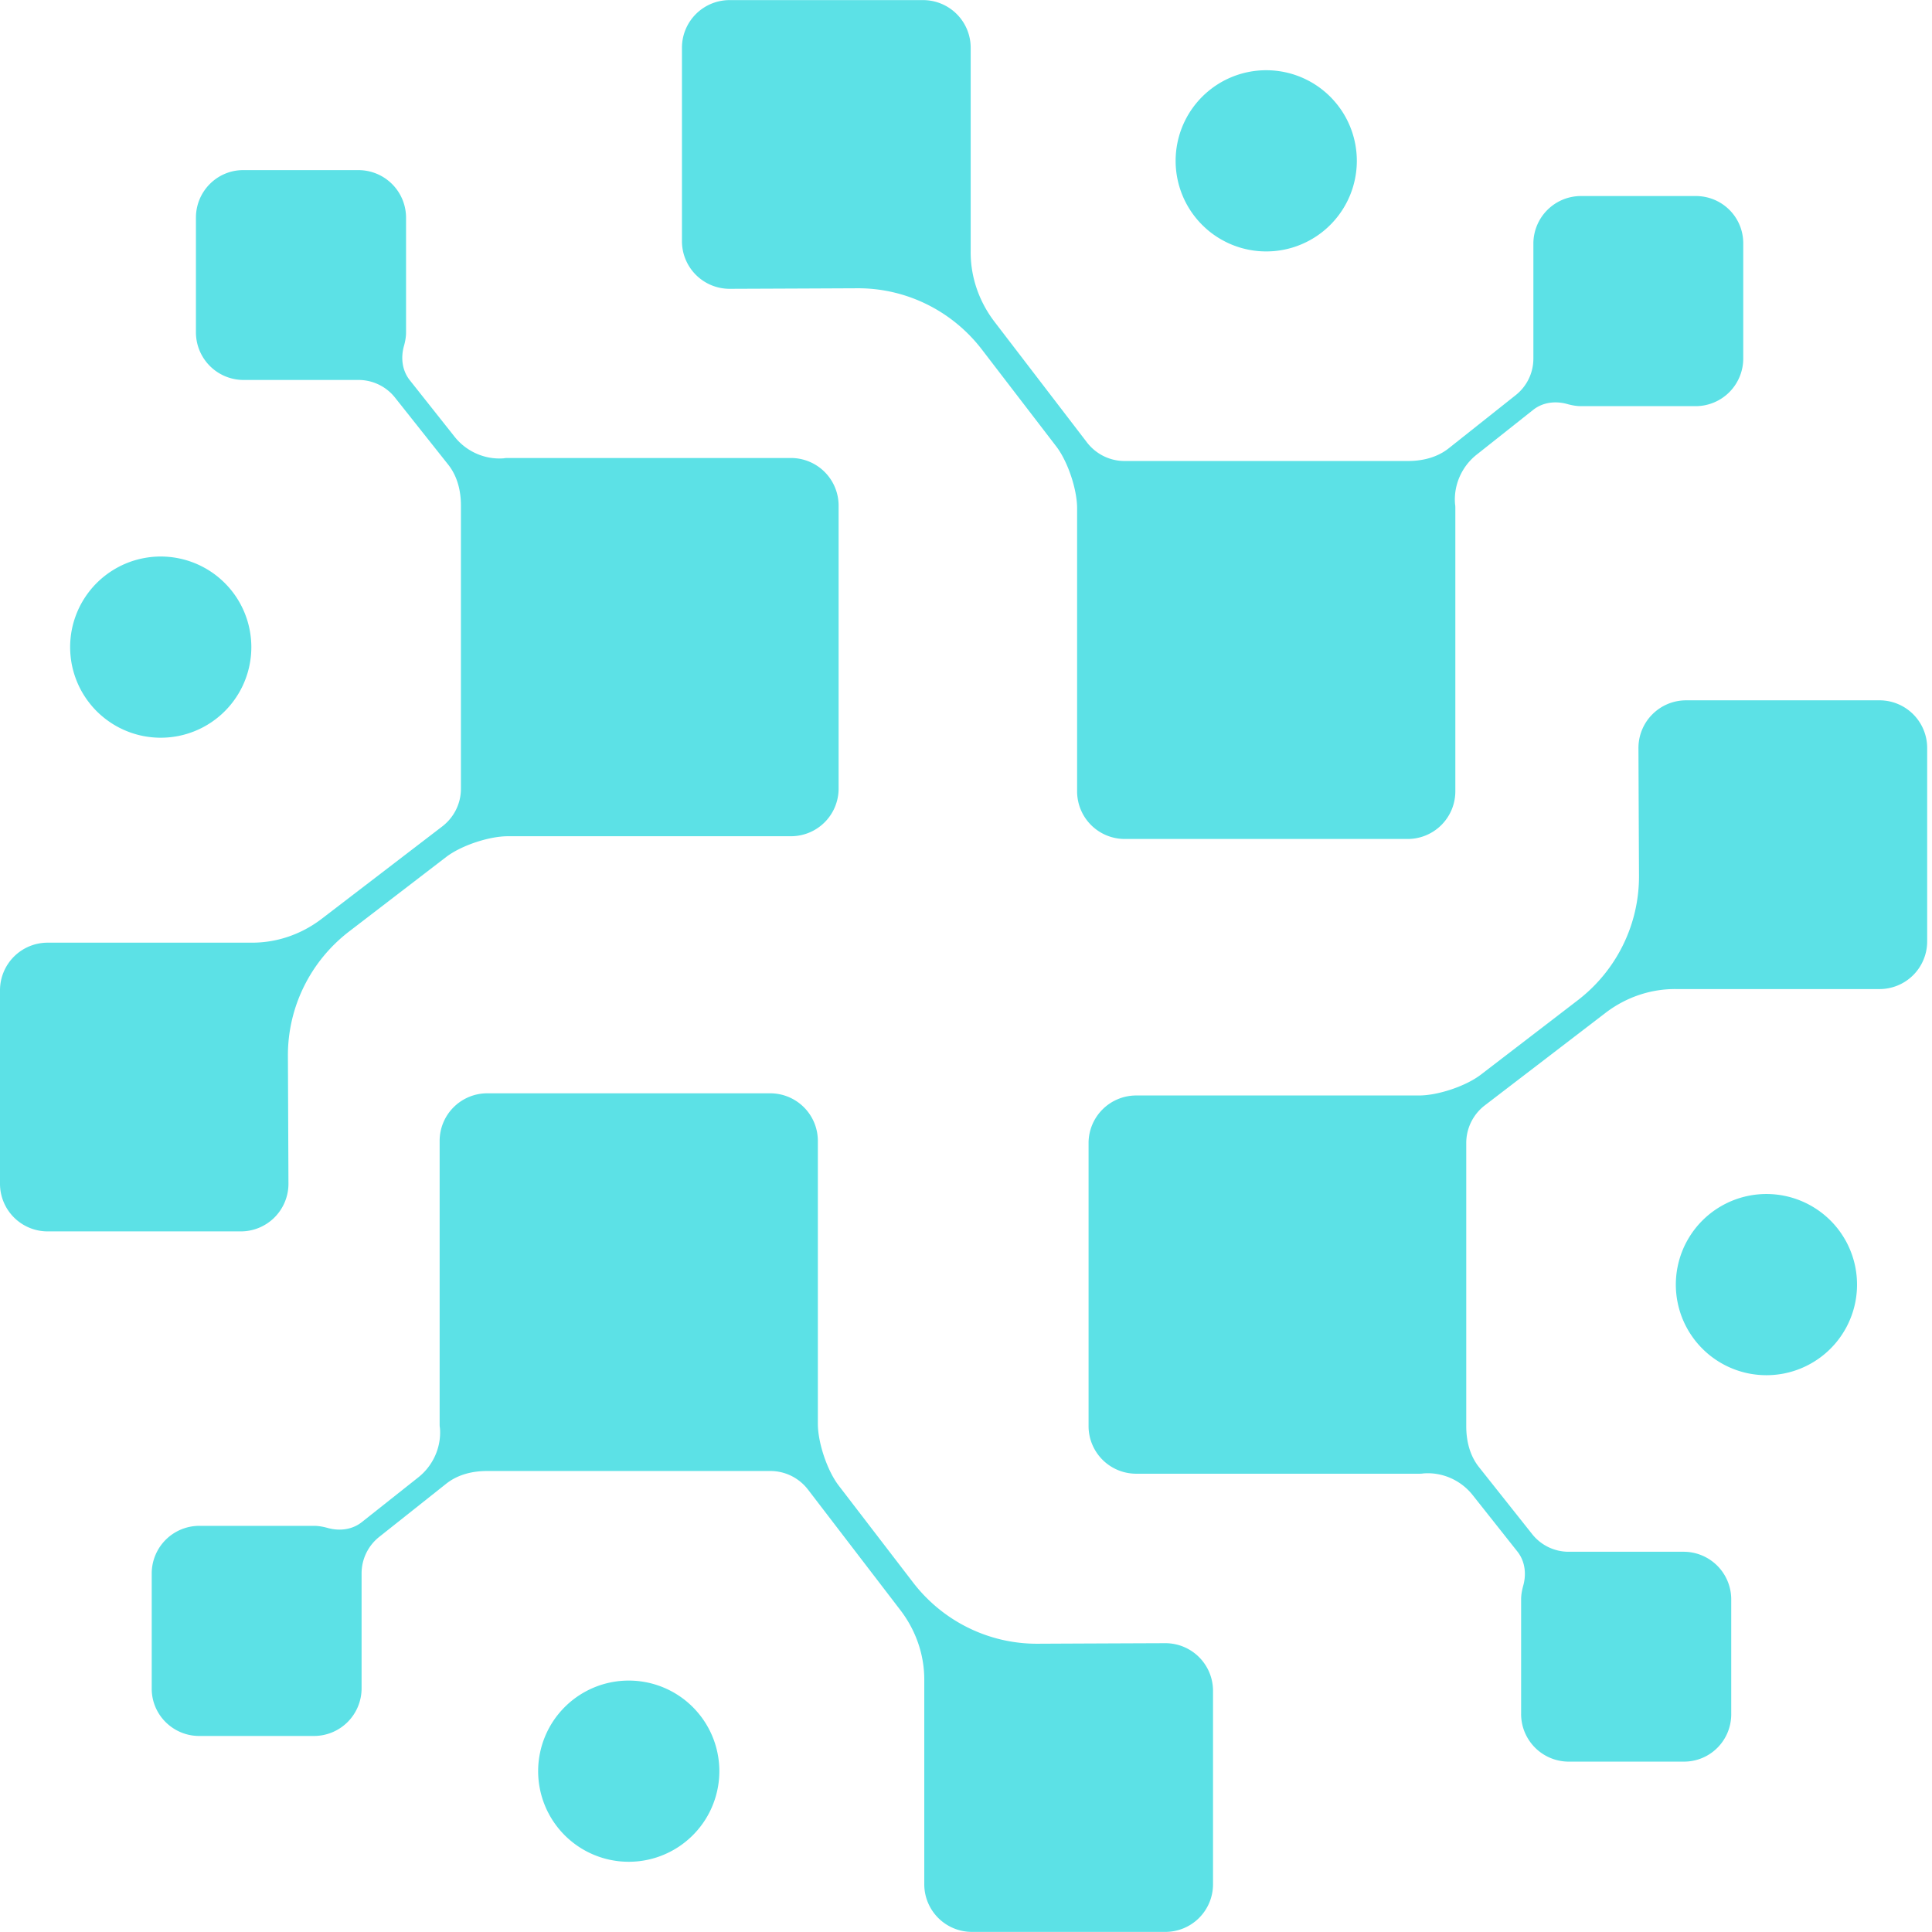
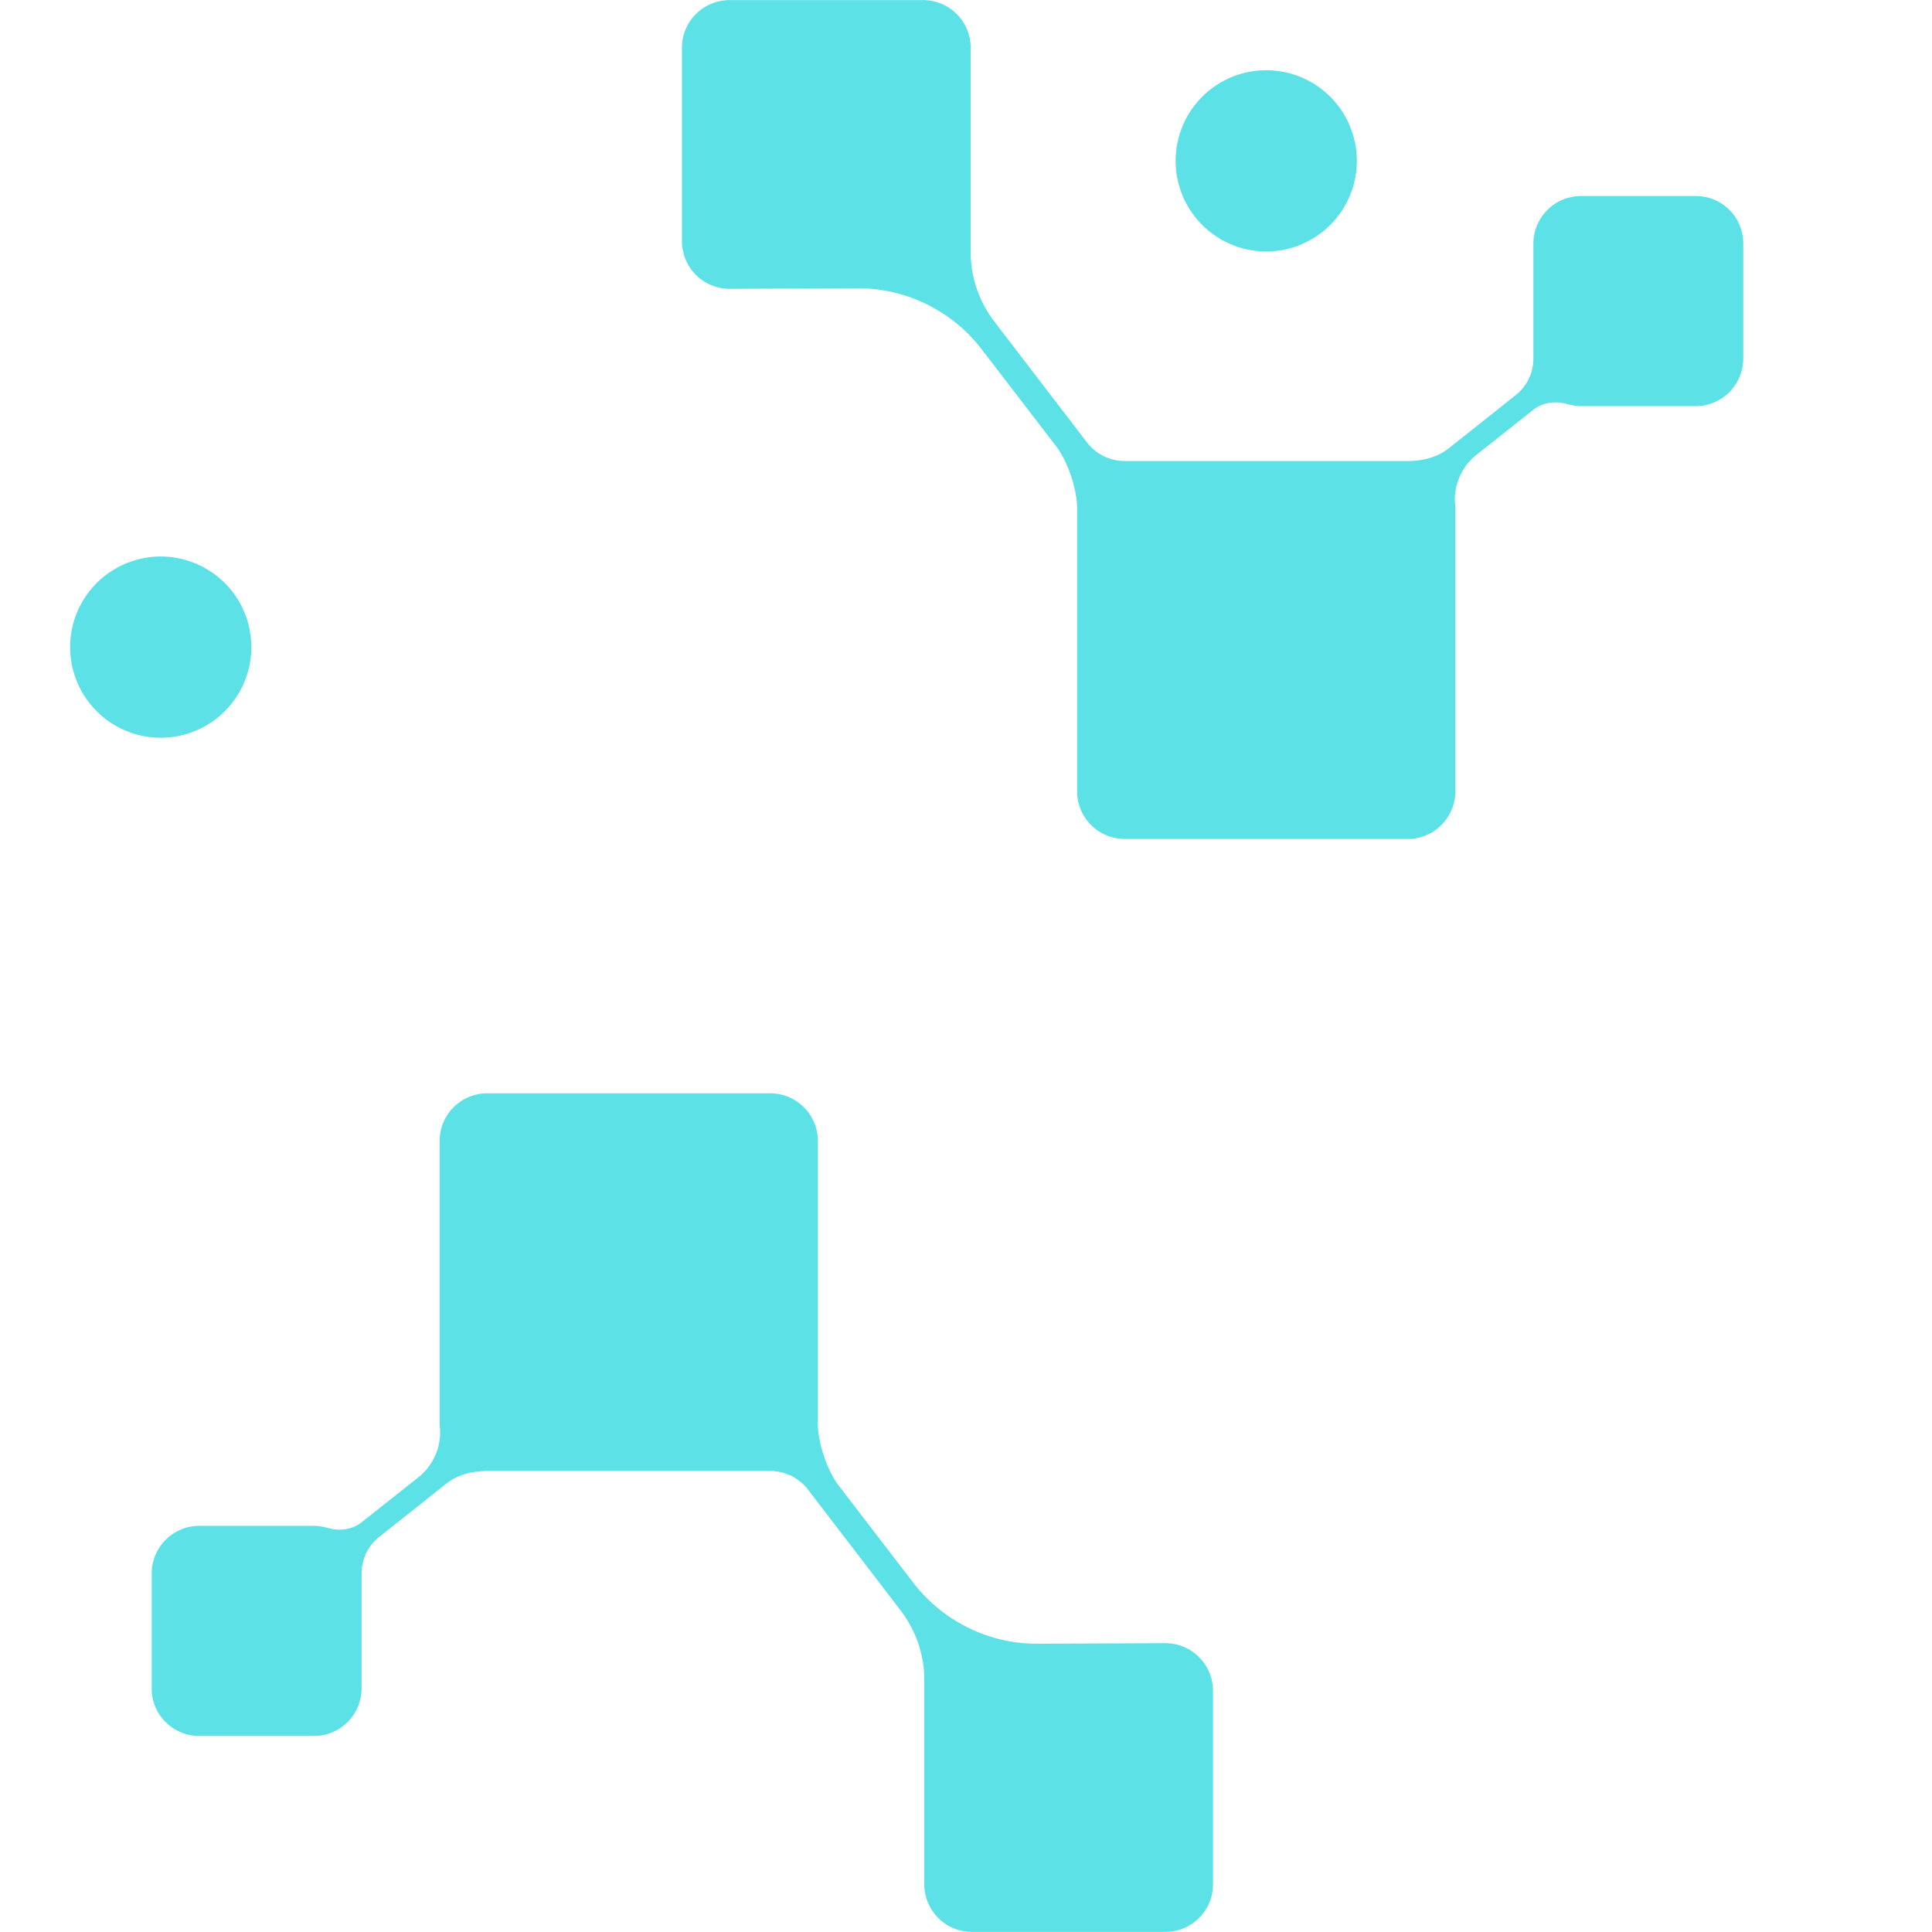
<svg xmlns="http://www.w3.org/2000/svg" data-bbox="0 0.02 374.063 374.96" height="500" viewBox="0 0 375 375" width="500" data-type="color">
  <g>
    <defs>
      <clipPath id="c46b7308-9a3f-4683-af6b-ba97e2fdc860">
-         <path d="M211 135h163.25v207H211Zm0 0" />
-       </clipPath>
+         </clipPath>
    </defs>
    <path d="M329.145 38.05h-22.247a9.245 9.245 0 0 0-9.27 9.27v22.297a9.039 9.039 0 0 1-3.39 7.047l-13.082 10.383c-2.226 1.746-5.031 2.433-7.89 2.433H218.28c-2.86 0-5.508-1.324-7.254-3.546l-18.062-23.57c-2.969-3.923-4.61-8.688-4.555-13.614V9.29a9.245 9.245 0 0 0-9.27-9.27h-37.503a9.245 9.245 0 0 0-9.27 9.27v37.5a9.247 9.247 0 0 0 9.27 9.269s13.508-.051 24.738-.106c9.48-.055 18.379 4.344 24.152 11.813l14.512 18.91c2.227 2.914 4.027 8.316 4.027 11.969v54.93a9.247 9.247 0 0 0 9.27 9.269h54.875a9.247 9.247 0 0 0 9.27-9.27v-54.93c0-.265 0-.527-.055-.792-.317-3.707 1.324-7.364 4.238-9.641l10.965-8.688c1.906-1.484 4.398-1.746 6.726-1.058.797.21 1.645.37 2.493.37h22.246a9.247 9.247 0 0 0 9.27-9.269V47.32c.05-5.14-4.079-9.27-9.22-9.27Zm0 0" fill="#5ce1e6" data-color="1" />
    <path d="M263.36 31.219c0 .574-.028 1.148-.087 1.722-.054.575-.14 1.141-.253 1.707a17.258 17.258 0 0 1-1 3.297 16.297 16.297 0 0 1-.739 1.563 17.24 17.24 0 0 1-1.914 2.863 18.06 18.06 0 0 1-1.16 1.281 17.78 17.78 0 0 1-1.277 1.16c-.446.364-.907.708-1.387 1.028-.48.32-.973.613-1.48.887a18.83 18.83 0 0 1-1.56.738c-.534.219-1.073.414-1.624.582a17.798 17.798 0 0 1-3.383.672 18.16 18.16 0 0 1-3.445 0 17.798 17.798 0 0 1-3.383-.672 18.269 18.269 0 0 1-1.625-.582 17.652 17.652 0 0 1-4.426-2.652 17.998 17.998 0 0 1-1.277-1.16c-.41-.407-.797-.837-1.16-1.282a17.24 17.24 0 0 1-1.914-2.863 16.297 16.297 0 0 1-.739-1.563 17.113 17.113 0 0 1-.582-1.625c-.168-.55-.308-1.11-.418-1.672a16.926 16.926 0 0 1-.254-1.707 16.956 16.956 0 0 1-.085-1.722c0-.578.027-1.153.085-1.727.055-.57.141-1.14.254-1.707a17.462 17.462 0 0 1 1.739-4.859 17.24 17.24 0 0 1 1.914-2.863c.363-.446.75-.875 1.16-1.282a17.05 17.05 0 0 1 1.277-1.156 17 17 0 0 1 1.387-1.031 17.652 17.652 0 0 1 4.664-2.207 17.798 17.798 0 0 1 3.383-.672 18.037 18.037 0 0 1 3.445 0 17.798 17.798 0 0 1 3.383.672c.55.168 1.09.363 1.625.582.531.222 1.05.469 1.559.738.507.273 1 .566 1.48.887a17 17 0 0 1 1.387 1.031c.445.363.87.75 1.277 1.156a18.06 18.06 0 0 1 2.188 2.664c.32.48.617.973.886 1.48.274.509.52 1.028.739 1.563a17.462 17.462 0 0 1 1.253 5.004c.059.574.086 1.149.086 1.727Zm0 0" fill="#5ce1e6" data-color="1" />
    <g clip-path="url(#c46b7308-9a3f-4683-af6b-ba97e2fdc860)">
-       <path d="M336.031 332.71v-22.245a9.247 9.247 0 0 0-9.27-9.27h-22.3a9.037 9.037 0 0 1-7.043-3.39l-10.383-13.082c-1.746-2.223-2.437-5.032-2.437-7.891v-54.98a9.203 9.203 0 0 1 3.55-7.258l23.57-18.063c3.919-2.965 8.688-4.61 13.614-4.554h39.461a9.247 9.247 0 0 0 9.27-9.27v-37.504a9.247 9.247 0 0 0-9.27-9.27h-37.5a9.245 9.245 0 0 0-9.27 9.27s.051 13.508.106 24.738c.05 9.48-4.344 18.38-11.813 24.153l-18.91 14.515c-2.914 2.223-8.316 4.024-11.972 4.024h-54.875a9.247 9.247 0 0 0-9.27 9.27v54.874a9.245 9.245 0 0 0 9.27 9.27h54.875c.265 0 .53 0 .796-.05 3.707-.321 7.364 1.323 9.641 4.233l8.688 10.965c1.48 1.907 1.746 4.399 1.058 6.727-.21.797-.37 1.644-.37 2.492v22.246a9.247 9.247 0 0 0 9.269 9.27h22.246c5.136.05 9.27-4.078 9.27-9.22Zm0 0" fill="#5ce1e6" data-color="1" />
-     </g>
-     <path d="M360.45 249.34c0 .578-.028 1.152-.087 1.722-.054.575-.14 1.145-.25 1.708a17.52 17.52 0 0 1-1.004 3.3 17.293 17.293 0 0 1-.734 1.559c-.273.508-.57 1.004-.89 1.48-.32.48-.66.942-1.028 1.387-.363.445-.75.871-1.156 1.277-.41.41-.836.797-1.281 1.16-.446.368-.907.708-1.387 1.028-.477.32-.973.617-1.48.887-.508.273-1.028.52-1.56.738-.53.223-1.073.414-1.624.582a17.48 17.48 0 0 1-1.676.422c-.563.11-1.133.195-1.707.25a17.02 17.02 0 0 1-1.723.086 17.97 17.97 0 0 1-3.43-.336 17.521 17.521 0 0 1-3.3-1.004 16.686 16.686 0 0 1-1.559-.738 17.655 17.655 0 0 1-2.867-1.914 17.998 17.998 0 0 1-2.438-2.438 17.914 17.914 0 0 1-1.027-1.387 16.66 16.66 0 0 1-.887-1.48 16.686 16.686 0 0 1-.738-1.559 17.503 17.503 0 0 1-1-3.3 16.842 16.842 0 0 1-.254-1.707 18.037 18.037 0 0 1-.086-1.723c0-.574.032-1.149.086-1.723.055-.574.14-1.14.254-1.707a17.503 17.503 0 0 1 1-3.3c.219-.532.465-1.051.738-1.56a17.914 17.914 0 0 1 1.914-2.867 17.998 17.998 0 0 1 2.438-2.437 17.746 17.746 0 0 1 4.426-2.652 17.503 17.503 0 0 1 3.3-1c.567-.114 1.133-.2 1.708-.254a18.166 18.166 0 0 1 1.722-.086c.578 0 1.153.031 1.723.086.574.055 1.144.14 1.707.254a17.503 17.503 0 0 1 3.3 1c.532.219 1.052.465 1.56.738a17.913 17.913 0 0 1 2.867 1.914c.445.367.87.754 1.28 1.16.407.406.794.832 1.157 1.278.367.445.707.906 1.027 1.386.32.48.618.973.891 1.48a17.703 17.703 0 0 1 1.316 3.184c.168.551.309 1.11.422 1.676a17.97 17.97 0 0 1 .336 3.43Zm0 0" fill="#5ce1e6" data-color="1" />
+       </g>
    <path d="M38.668 336.95h22.246a9.245 9.245 0 0 0 9.27-9.27v-22.297a9.039 9.039 0 0 1 3.39-7.047l13.082-10.383c2.227-1.746 5.031-2.433 7.89-2.433h54.986c2.859 0 5.507 1.324 7.253 3.546l18.063 23.57c2.968 3.923 4.609 8.688 4.554 13.614v39.46a9.245 9.245 0 0 0 9.27 9.27h37.504a9.245 9.245 0 0 0 9.27-9.27v-37.5a9.247 9.247 0 0 0-9.27-9.269s-13.508.051-24.738.106c-9.481.055-18.38-4.344-24.153-11.813l-14.512-18.91c-2.226-2.914-4.027-8.316-4.027-11.969V221.48c0-5.14-4.133-9.27-9.27-9.27H94.603a9.245 9.245 0 0 0-9.27 9.27v54.875c0 .266 0 .528.055.793.316 3.707-1.325 7.364-4.239 9.641l-10.964 8.688c-1.907 1.484-4.399 1.746-6.727 1.058-.797-.21-1.645-.37-2.492-.37H38.719a9.247 9.247 0 0 0-9.27 9.269v22.246c-.05 5.14 4.133 9.27 9.219 9.27Zm0 0" fill="#5ce1e6" data-color="1" />
-     <path d="M139.625 343.781c0 .578-.027 1.153-.086 1.727-.055.57-.14 1.14-.254 1.707a17.462 17.462 0 0 1-1 3.297 16.754 16.754 0 0 1-.738 1.562 17.24 17.24 0 0 1-1.914 2.863 17.16 17.16 0 0 1-2.438 2.438 17 17 0 0 1-1.386 1.031 17.652 17.652 0 0 1-4.664 2.207 17.798 17.798 0 0 1-3.383.672 18.098 18.098 0 0 1-3.446 0 17.798 17.798 0 0 1-3.382-.672 18.269 18.269 0 0 1-1.625-.582 17.652 17.652 0 0 1-3.04-1.625 17 17 0 0 1-1.386-1.031 17.16 17.16 0 0 1-2.438-2.438 17.592 17.592 0 0 1-1.914-2.863 16.754 16.754 0 0 1-.738-1.562 17.113 17.113 0 0 1-.582-1.625 16.539 16.539 0 0 1-.418-1.672c-.113-.567-.2-1.137-.254-1.707a16.977 16.977 0 0 1-.086-1.727c0-.574.027-1.148.086-1.722.055-.575.14-1.141.254-1.707a17.258 17.258 0 0 1 1-3.297 16.51 16.51 0 0 1 .738-1.563 17.24 17.24 0 0 1 1.914-2.863 17.796 17.796 0 0 1 2.438-2.441 17.652 17.652 0 0 1 6.05-3.234 17.798 17.798 0 0 1 3.383-.672 18.098 18.098 0 0 1 3.446 0 17.798 17.798 0 0 1 3.383.671c.55.168 1.093.363 1.625.582a17.652 17.652 0 0 1 4.426 2.652c.445.368.87.754 1.277 1.16.41.407.793.837 1.16 1.282a17.24 17.24 0 0 1 1.914 2.863c.273.508.52 1.028.738 1.563.223.53.414 1.074.582 1.625.168.55.309 1.11.418 1.672.113.566.2 1.132.254 1.707.059.574.086 1.148.086 1.722Zm0 0" fill="#5ce1e6" data-color="1" />
-     <path d="M38.031 42.234V64.48a9.247 9.247 0 0 0 9.27 9.27h22.3a9.049 9.049 0 0 1 7.044 3.39l10.382 13.083c1.746 2.226 2.438 5.03 2.438 7.894v54.981c0 2.859-1.324 5.507-3.55 7.257l-23.571 18.06c-3.918 2.968-8.688 4.608-13.614 4.558H9.27a9.245 9.245 0 0 0-9.27 9.27v37.5a9.247 9.247 0 0 0 9.27 9.269h37.449a9.247 9.247 0 0 0 9.27-9.27s-.055-13.508-.106-24.734c-.055-9.485 4.344-18.383 11.812-24.156l18.907-14.512c2.914-2.227 8.316-4.028 11.972-4.028h54.93a9.245 9.245 0 0 0 9.27-9.269V98.168a9.247 9.247 0 0 0-9.27-9.27H98.629c-.266 0-.531 0-.797.055-3.707.317-7.363-1.324-9.64-4.238L79.503 73.75c-1.48-1.906-1.746-4.395-1.059-6.727.211-.793.371-1.64.371-2.488V42.29c0-5.14-4.132-9.27-9.27-9.27H47.302c-5.137-.054-9.27 4.13-9.27 9.215Zm0 0" fill="#5ce1e6" data-color="1" />
    <path d="M48.785 125.605c0 .579-.031 1.153-.086 1.727a17.721 17.721 0 0 1-.672 3.379 18.26 18.26 0 0 1-.582 1.625c-.218.531-.465 1.05-.738 1.559a16.66 16.66 0 0 1-.887 1.48c-.32.48-.664.941-1.027 1.387a18.96 18.96 0 0 1-1.16 1.281 17.05 17.05 0 0 1-1.278 1.156c-.445.367-.91.711-1.386 1.028-.48.32-.973.617-1.48.89a17.703 17.703 0 0 1-3.184 1.317c-.551.168-1.11.308-1.676.421a17.97 17.97 0 0 1-3.43.336c-.578 0-1.152-.027-1.722-.086a17.788 17.788 0 0 1-1.707-.25 17.521 17.521 0 0 1-3.301-1.003 17.703 17.703 0 0 1-1.559-.735 17.691 17.691 0 0 1-1.48-.89 17.914 17.914 0 0 1-2.668-2.184 17.915 17.915 0 0 1-3.075-4.148 17.703 17.703 0 0 1-1.316-3.184c-.168-.55-.309-1.11-.422-1.672a18.156 18.156 0 0 1-.336-3.434 17.97 17.97 0 0 1 .336-3.43 17.82 17.82 0 0 1 1.739-4.859c.273-.507.57-1 .89-1.48a17.655 17.655 0 0 1 2.184-2.664 17.758 17.758 0 0 1 4.148-3.074c.508-.274 1.027-.52 1.559-.739a17.503 17.503 0 0 1 3.3-1 17.797 17.797 0 0 1 3.43-.34c.574 0 1.149.032 1.723.086a17.982 17.982 0 0 1 3.383.672c.55.168 1.09.364 1.625.582.53.22 1.05.465 1.558.739a17.325 17.325 0 0 1 2.867 1.914 17.998 17.998 0 0 1 2.438 2.437 17.492 17.492 0 0 1 2.652 4.426c.22.535.414 1.074.582 1.625a17.799 17.799 0 0 1 .758 5.105Zm0 0" fill="#5ce1e6" data-color="1" />
  </g>
</svg>